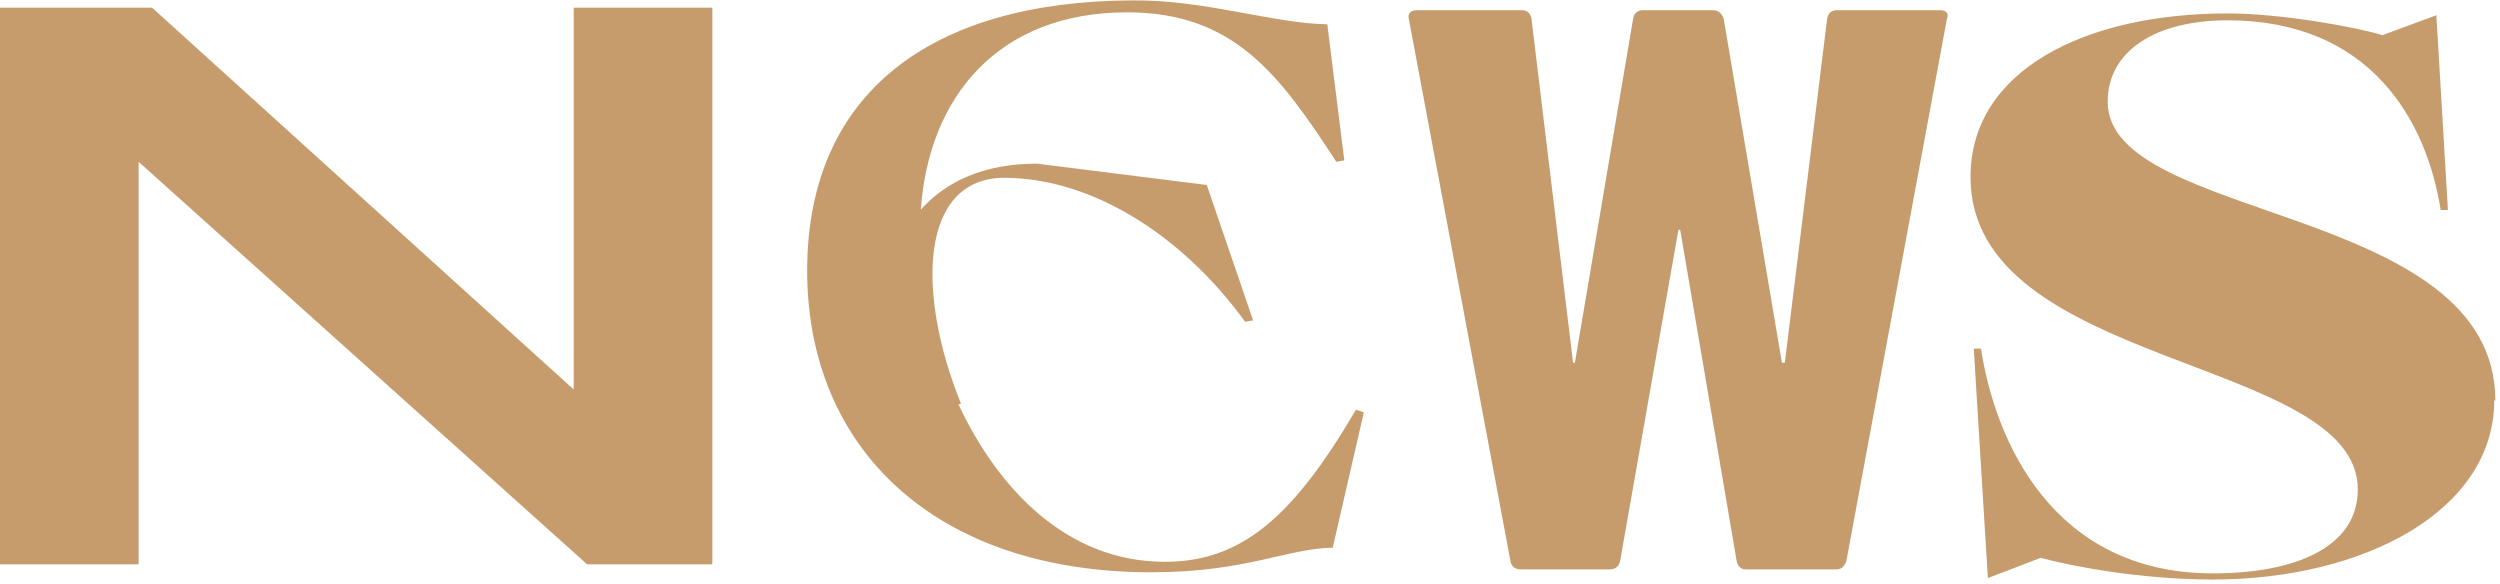
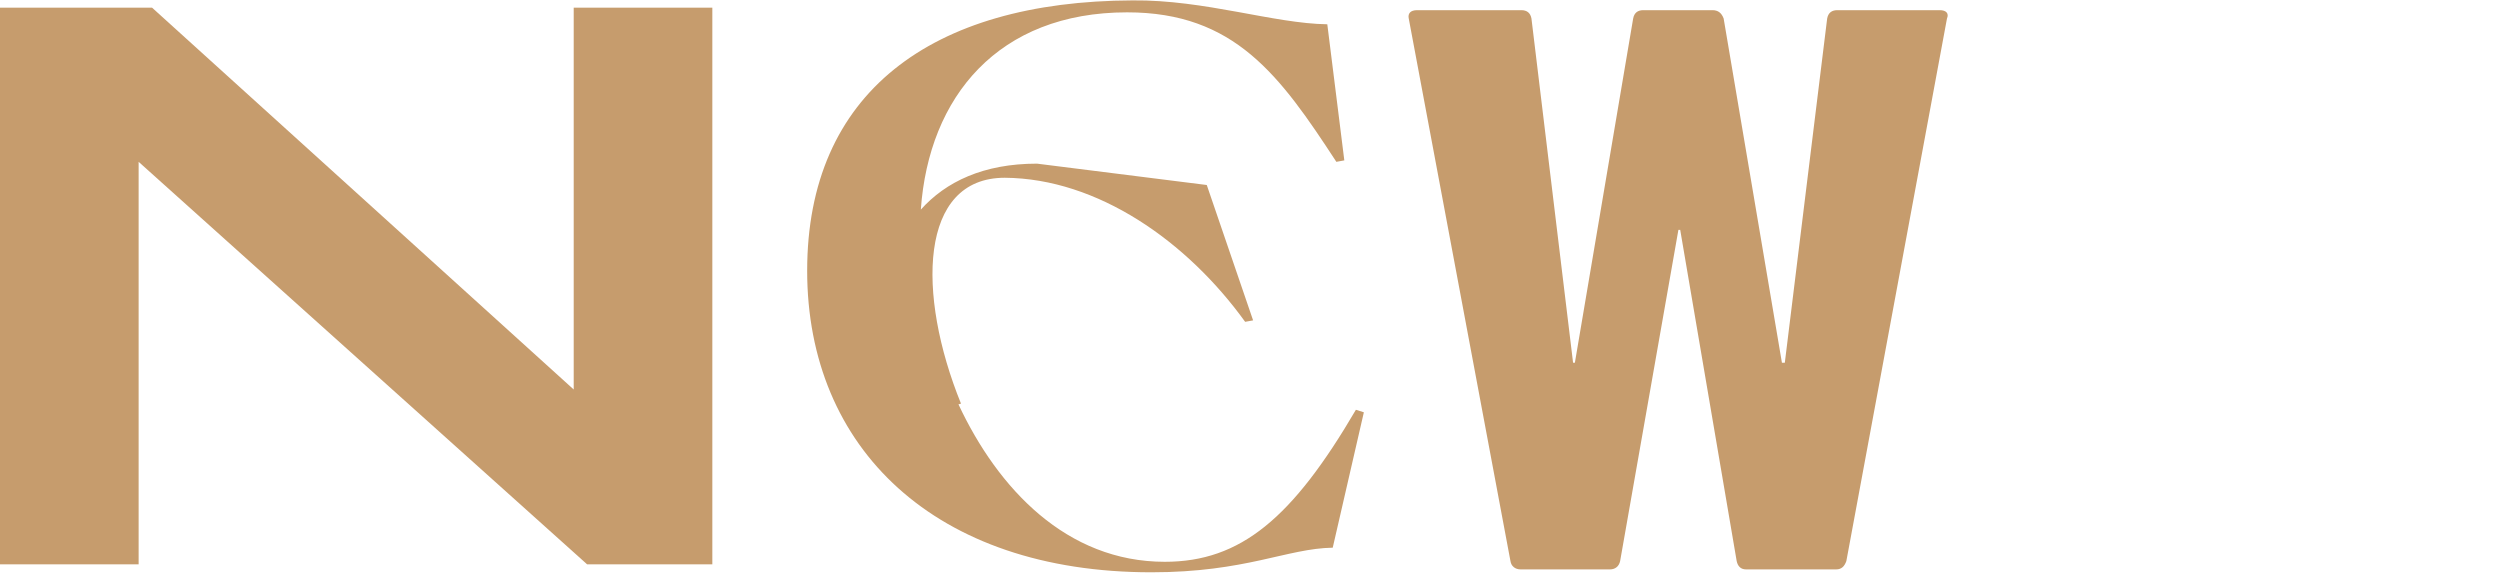
<svg xmlns="http://www.w3.org/2000/svg" width="518" height="121" viewBox="0 0 518 121" fill="none">
  <path d="M147.596 1.582V116.929H121.647L28.724 33.532V116.929H0V1.582H31.499L118.872 80.705V1.582H147.596Z" fill="#C69C6D" />
  <path d="M275.017 5.032L278.542 33.231L276.892 33.532C265.193 15.607 255.818 2.557 233.543 2.557C206.844 2.557 192.445 20.032 190.795 43.431C195.97 37.656 203.769 33.907 214.869 33.907L250.043 38.331L259.643 66.381L257.993 66.681C245.993 50.031 227.469 36.981 208.194 36.831C190.42 36.831 189.895 60.906 199.119 83.63L198.594 83.78C206.769 101.255 221.019 116.404 241.343 116.404C257.093 116.404 267.818 107.329 280.942 84.905L282.592 85.43L276.142 113.479C266.693 113.629 258.143 118.579 238.568 118.579C193.72 118.579 167.245 92.855 167.245 56.106C167.245 19.357 192.82 0.232 234.668 0.082C249.668 -0.068 263.918 4.882 275.017 5.032Z" fill="#C69C6D" />
  <path d="M361.79 117.979C360.665 117.979 360.065 117.304 359.84 116.254L348.14 47.631H347.765L335.691 116.254C335.466 117.304 334.716 117.979 333.591 117.979H315.066C313.941 117.979 313.116 117.304 312.966 116.254L291.892 3.832C291.667 2.782 292.267 2.107 293.617 2.107H315.216C316.341 2.107 317.091 2.632 317.316 3.832L325.941 75.155H326.316L338.391 3.832C338.616 2.632 339.366 2.107 340.491 2.107H354.815C355.94 2.107 356.69 2.632 357.14 3.832L369.215 75.155H369.815L378.589 3.832C378.814 2.632 379.564 2.107 380.689 2.107H401.914C403.264 2.107 403.864 2.782 403.414 3.832L382.564 116.254C382.189 117.304 381.589 117.979 380.464 117.979H361.715H361.79Z" fill="#C69C6D" />
-   <path d="M516.811 82.88C516.811 105.979 489.586 120.079 458.462 120.079C443.463 120.079 428.763 117.229 422.838 115.579L411.888 119.779L408.964 72.23H410.464C413.388 91.43 425.388 118.804 458.537 118.804C475.262 118.804 488.536 113.554 488.536 101.405C488.536 73.88 408.289 76.355 408.289 36.681C408.289 14.557 432.063 2.782 461.537 2.782C472.712 2.782 488.311 5.632 493.636 7.282L504.811 3.157L507.211 43.506H505.711C502.786 24.982 491.161 4.207 461.537 4.207C446.838 4.207 436.713 10.432 436.713 21.082C436.713 46.131 517.036 42.231 517.036 83.03L516.811 82.88Z" fill="#C69C6D" />
</svg>